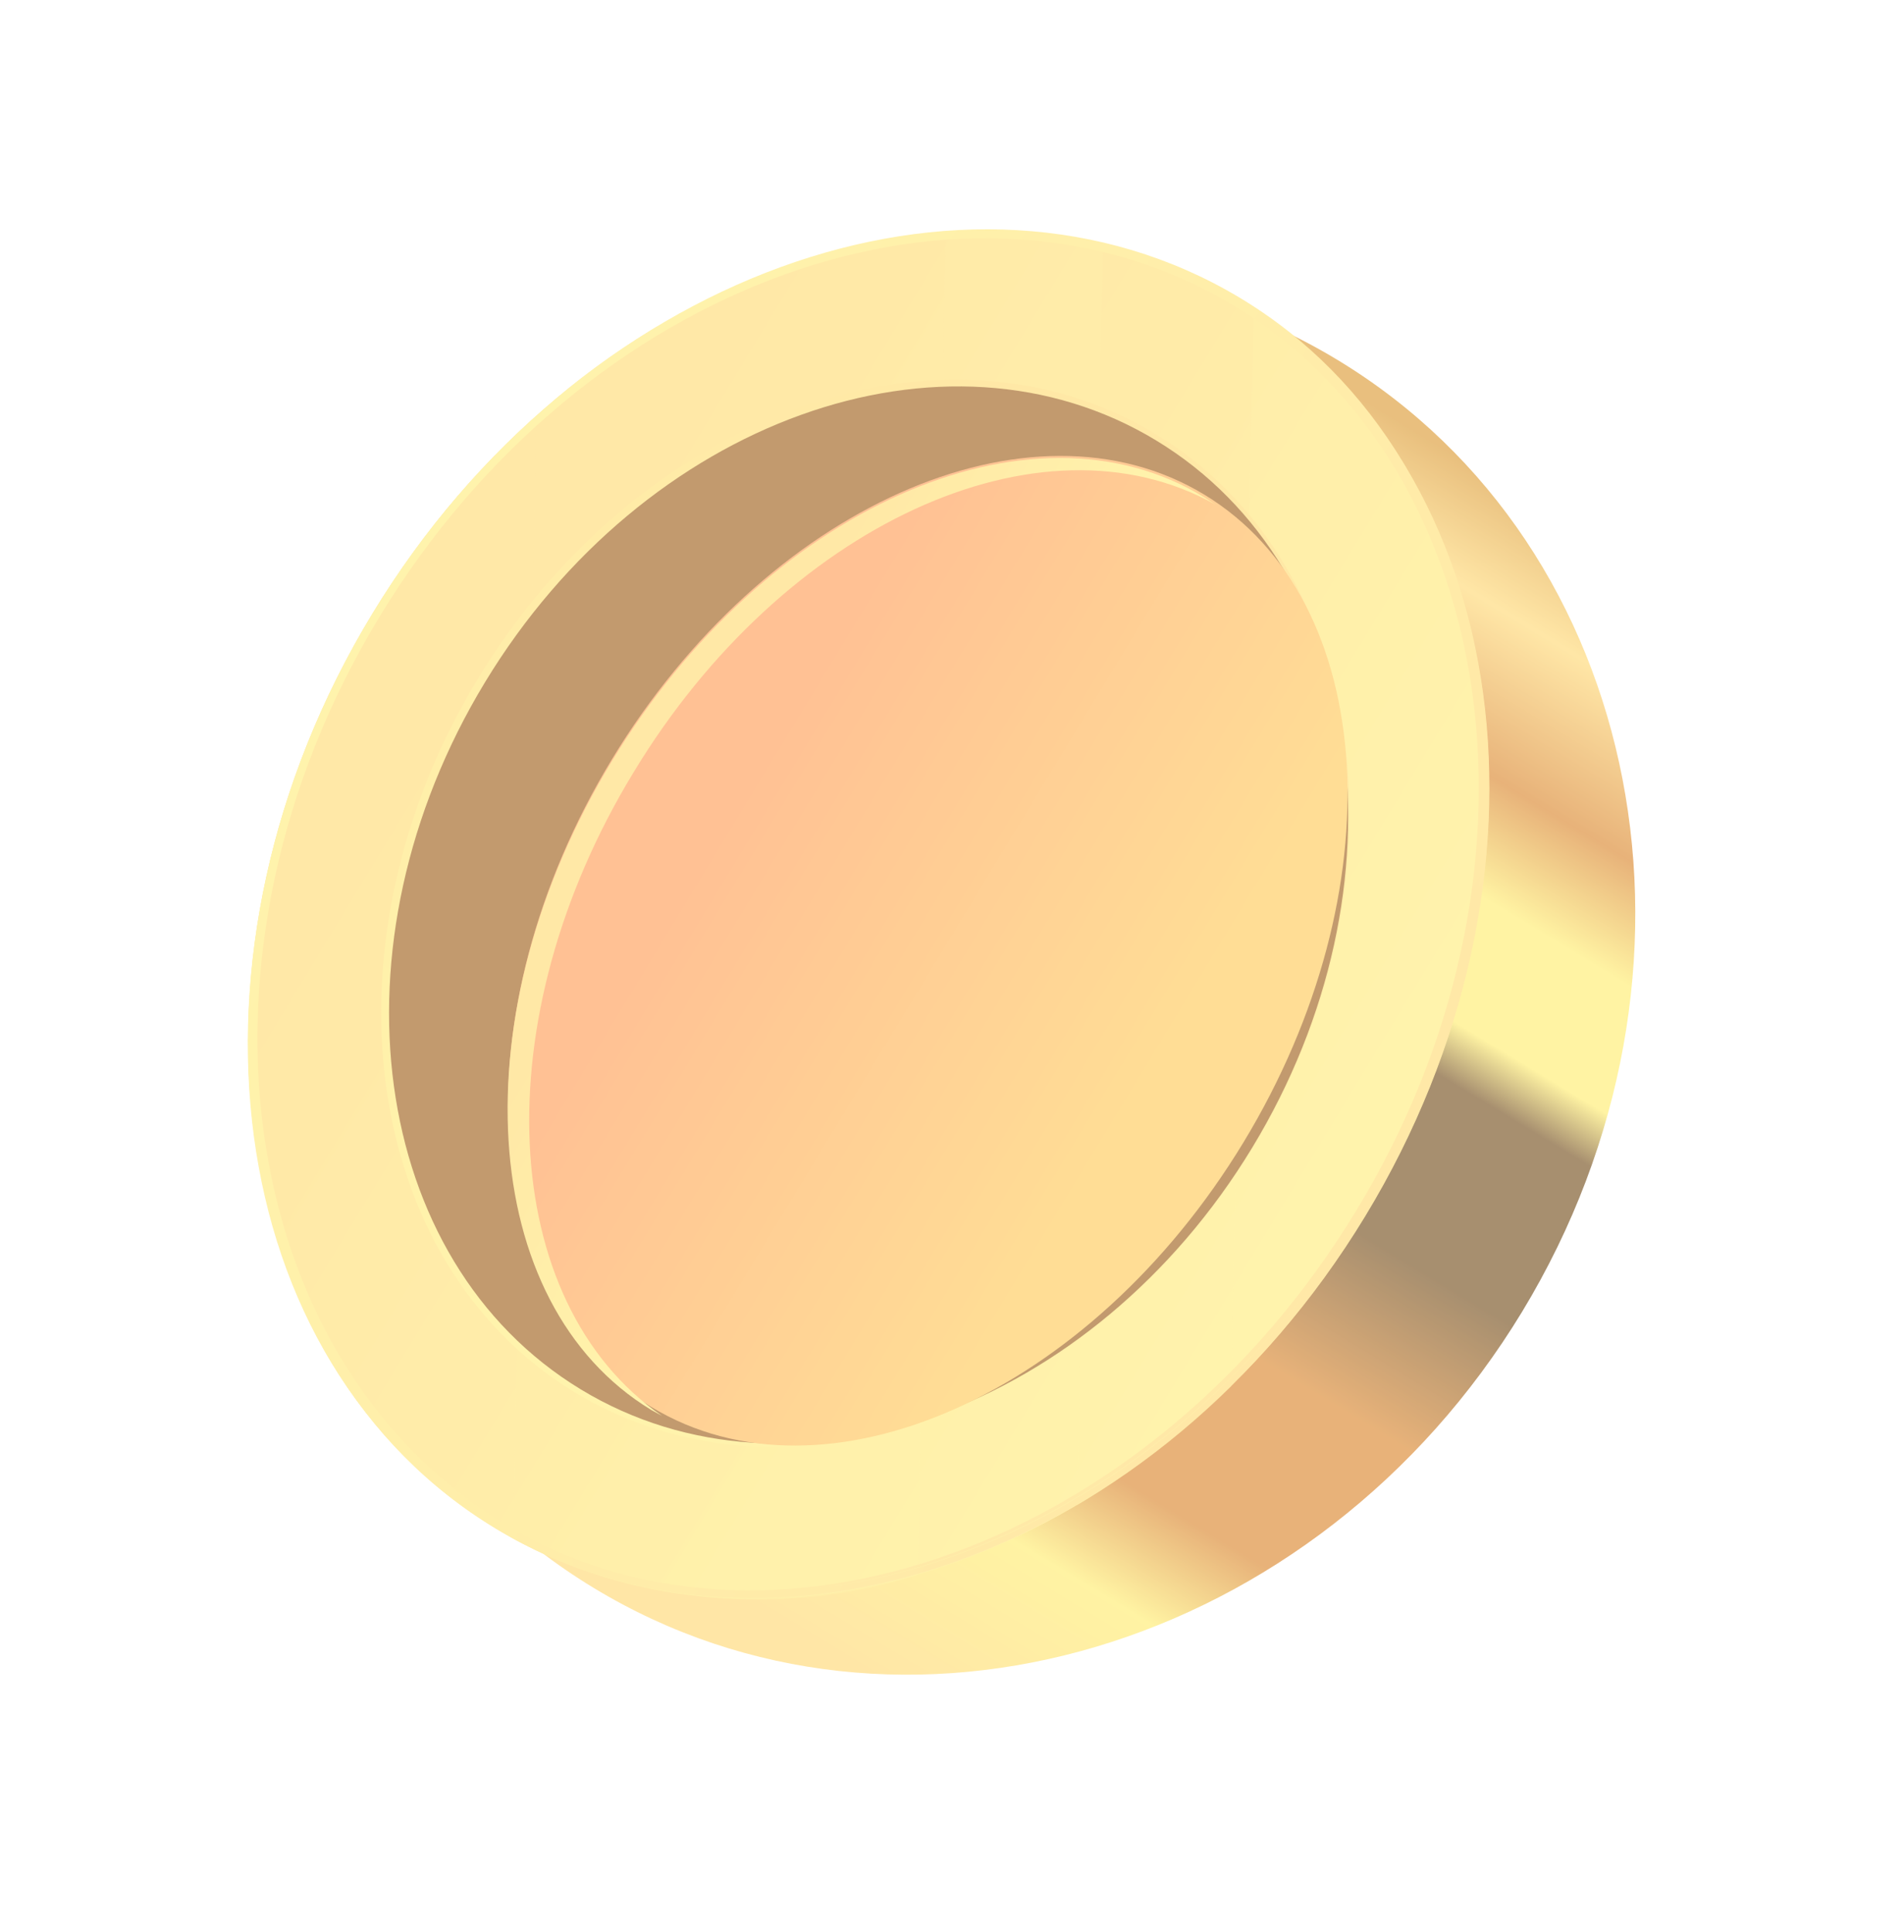
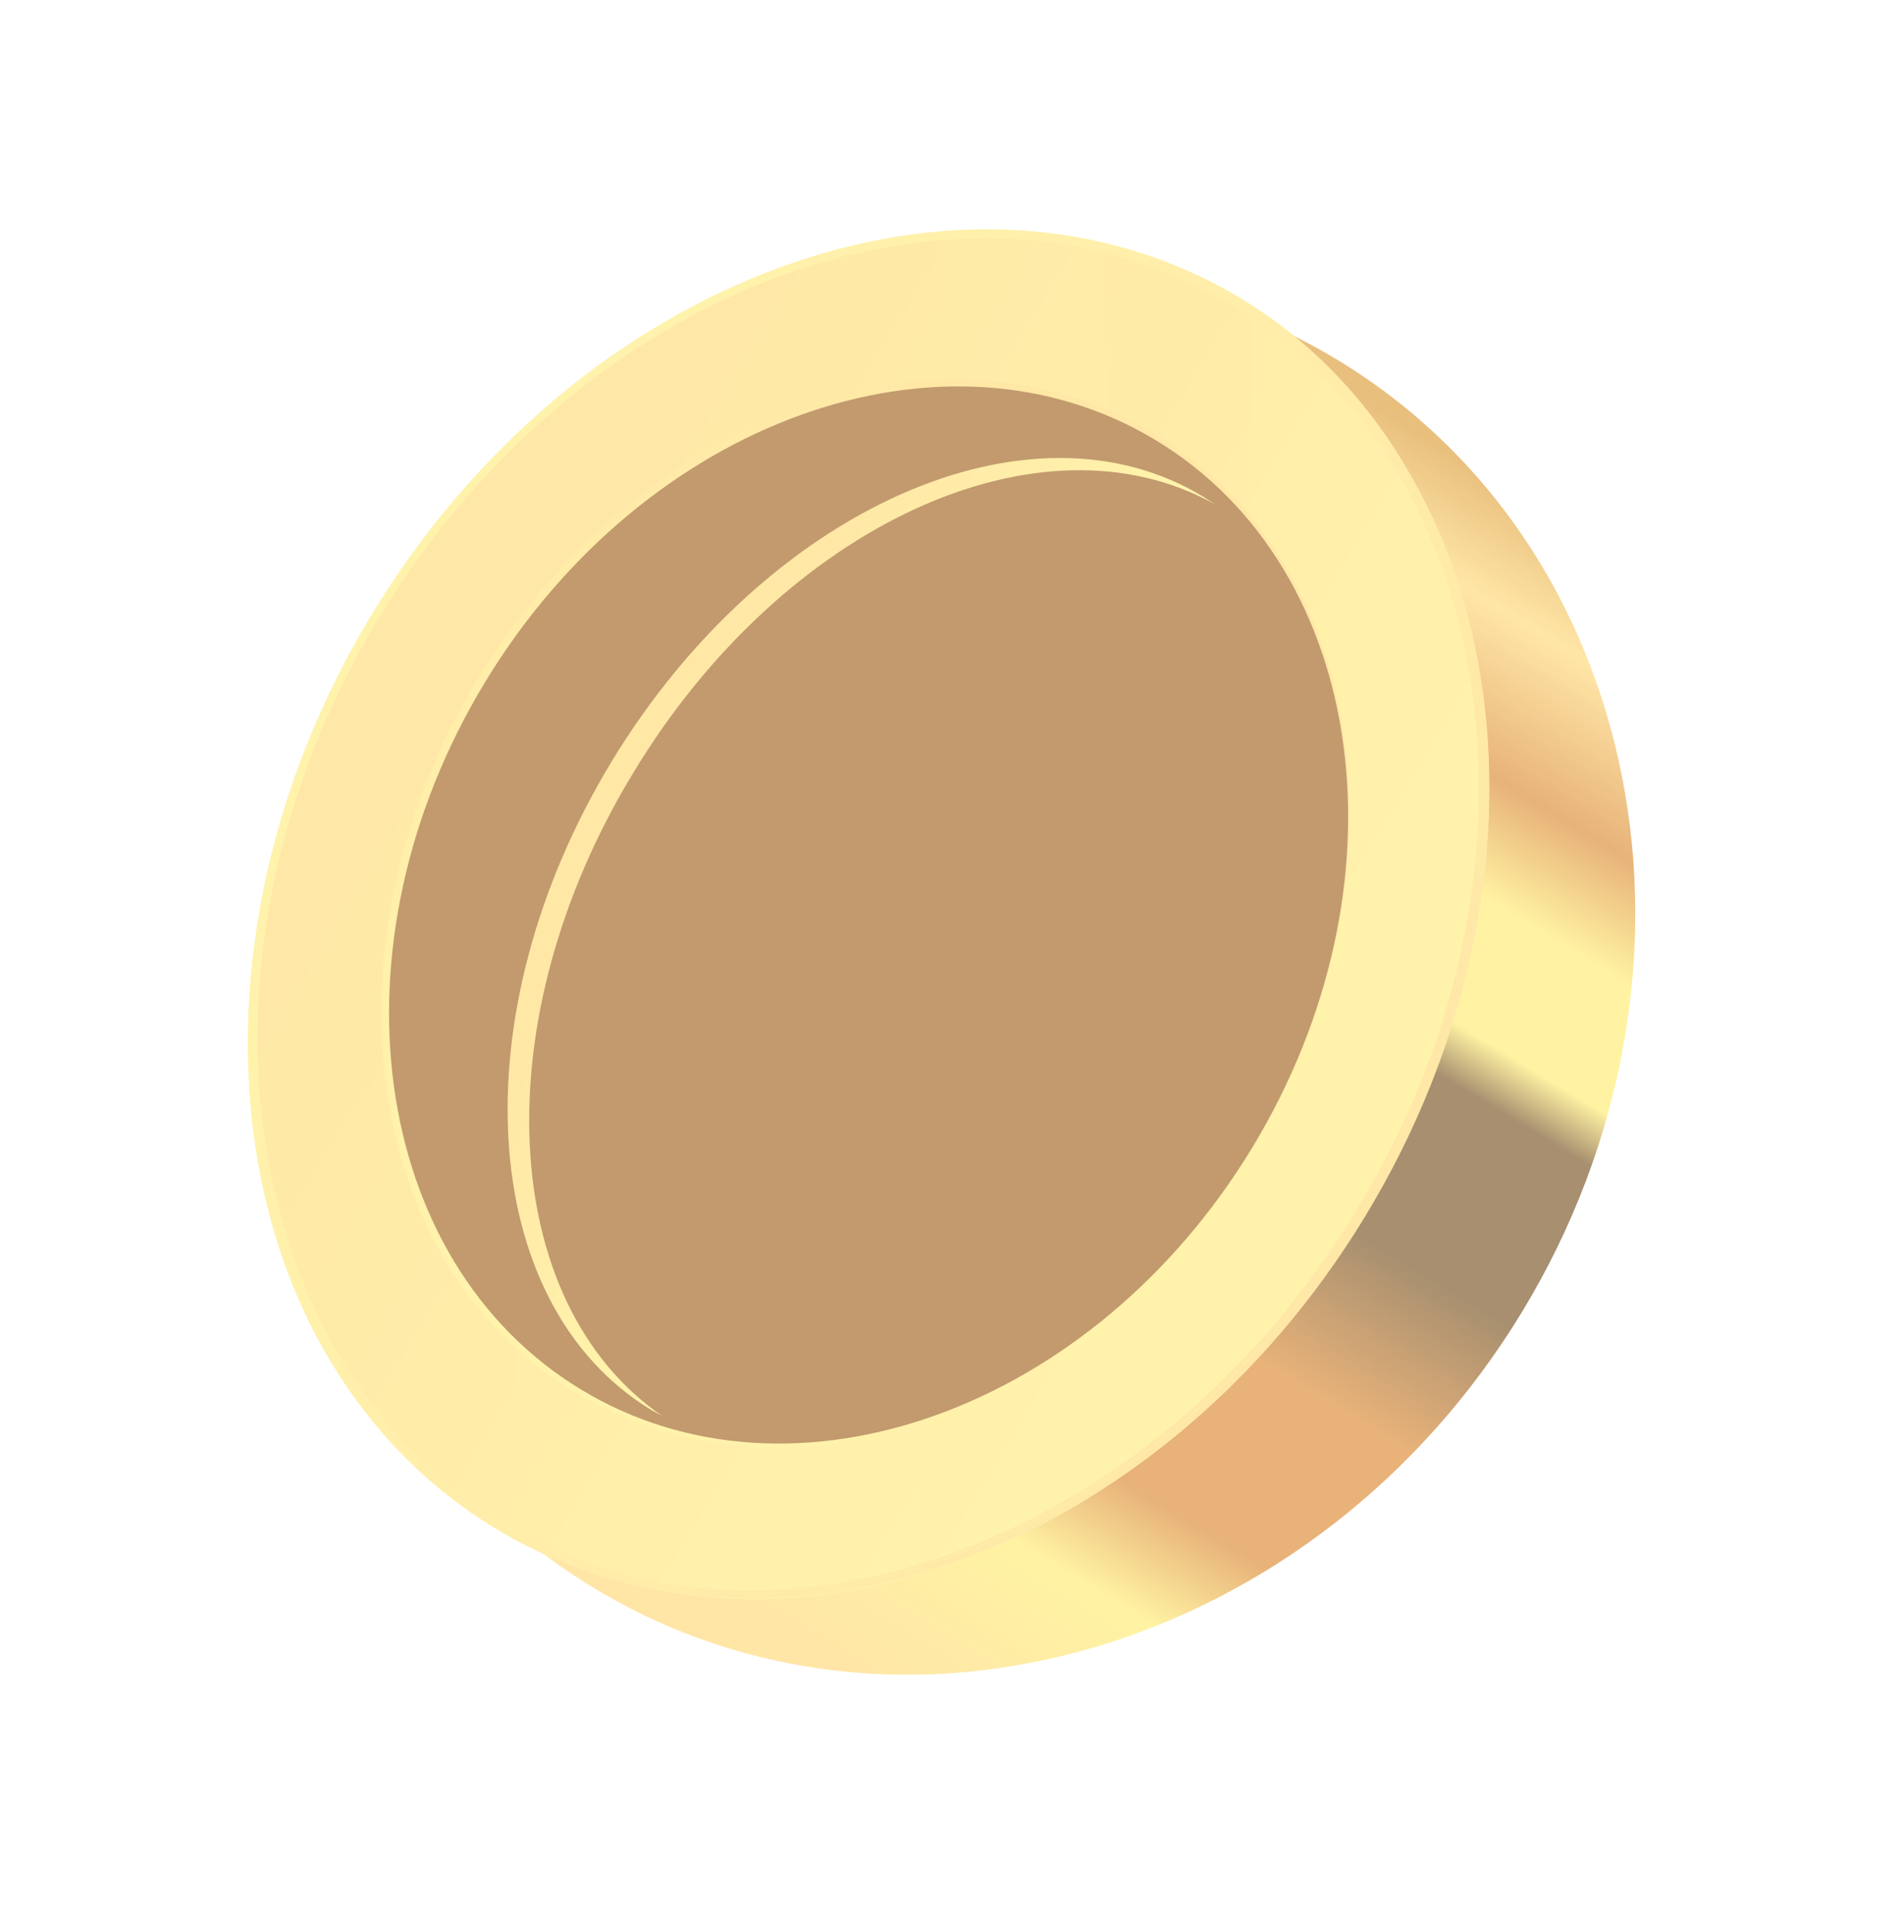
<svg xmlns="http://www.w3.org/2000/svg" width="70" height="71" viewBox="0 0 70 71" fill="none">
  <g opacity="0.6">
    <path d="M55.96 48.211C63.52 35.753 60.492 20.097 49.197 13.243C37.902 6.389 22.616 10.932 15.057 23.39C7.497 35.848 10.525 51.504 21.82 58.358C33.115 65.212 48.401 60.669 55.96 48.211Z" fill="url(#paint0_linear_3572_8995)" />
    <path d="M50.178 44.7C57.738 32.242 55.698 17.186 45.622 11.071C35.545 4.957 21.248 10.099 13.688 22.558C6.128 35.016 8.169 50.072 18.245 56.187C28.321 62.301 42.618 57.159 50.178 44.7Z" fill="url(#paint1_linear_3572_8995)" />
    <g style="mix-blend-mode:screen" opacity="0.38">
      <path d="M19.724 15.285L18.857 56.549C21.124 57.748 23.607 58.484 26.161 58.714C28.715 58.944 31.29 58.664 33.734 57.889L34.779 8.585C29.163 9.112 23.875 11.466 19.724 15.285Z" fill="url(#paint2_linear_3572_8995)" />
-       <path d="M46.09 11.364L45.637 11.068C44.062 10.115 42.346 9.417 40.553 8.999L39.587 55.327C41.653 54.11 43.559 52.64 45.263 50.953L46.09 11.364Z" fill="url(#paint3_linear_3572_8995)" />
+       <path d="M46.09 11.364L45.637 11.068C44.062 10.115 42.346 9.417 40.553 8.999C41.653 54.11 43.559 52.64 45.263 50.953L46.09 11.364Z" fill="url(#paint3_linear_3572_8995)" />
    </g>
    <path style="mix-blend-mode:multiply" d="M13.694 22.556C6.127 35.03 8.176 50.144 18.246 56.194C28.316 62.244 42.622 57.16 50.189 44.706C57.756 32.251 55.707 17.117 45.637 11.068C35.567 5.018 21.261 10.102 13.694 22.556ZM49.992 44.587C42.523 56.923 28.316 62.007 18.463 55.958C8.61 49.908 6.462 35.01 13.95 22.674C21.438 10.339 35.626 5.254 45.479 11.304C55.332 17.354 57.48 32.232 49.992 44.587Z" fill="url(#paint4_linear_3572_8995)" />
    <path style="mix-blend-mode:screen" d="M13.694 22.557C6.127 35.03 8.137 50.145 18.187 56.056C28.237 61.968 42.484 56.983 50.051 44.529C57.618 32.075 55.608 16.94 45.558 10.93C35.508 4.92 21.261 10.102 13.694 22.557ZM49.854 44.509C42.366 56.845 28.178 61.949 18.325 55.919C8.472 49.889 6.501 35.011 13.891 22.675C21.28 10.339 35.567 5.235 45.42 11.265C55.273 17.295 57.342 32.232 49.854 44.509Z" fill="url(#paint5_linear_3572_8995)" />
    <path style="mix-blend-mode:screen" d="M45.915 42.125C51.758 32.495 50.182 20.858 42.395 16.132C34.607 11.406 23.557 15.382 17.713 25.012C11.87 34.642 13.446 46.279 21.233 51.005C29.021 55.73 40.071 51.755 45.915 42.125Z" fill="url(#paint6_linear_3572_8995)" />
    <path style="mix-blend-mode:screen" d="M46.05 42.207C51.95 32.484 50.359 20.734 42.497 15.963C34.635 11.193 23.479 15.207 17.579 24.93C11.679 34.653 13.269 46.402 21.131 51.173C28.993 55.944 40.15 51.929 46.05 42.207Z" fill="url(#paint7_linear_3572_8995)" />
    <path d="M46.034 42.185C51.878 32.556 50.302 20.918 42.514 16.193C34.727 11.467 23.676 15.443 17.833 25.072C11.989 34.702 13.565 46.34 21.353 51.065C29.14 55.791 40.191 51.815 46.034 42.185Z" fill="#99570E" />
-     <path d="M45.715 41.987C51.333 32.73 50.69 22.071 44.279 18.181C37.869 14.291 28.118 18.643 22.5 27.9C16.883 37.158 17.525 47.816 23.936 51.706C30.347 55.596 40.097 51.245 45.715 41.987Z" fill="url(#paint8_linear_3572_8995)" />
    <path style="mix-blend-mode:multiply" d="M23.291 28.389C28.788 19.305 38.247 14.95 44.671 18.537L44.277 18.28C37.853 14.339 28.099 18.733 22.483 27.995C16.866 37.257 17.517 47.918 23.941 51.82L24.335 52.036C18.285 47.859 17.773 37.454 23.291 28.389Z" fill="url(#paint9_linear_3572_8995)" />
  </g>
  <defs>
    <linearGradient id="paint0_linear_3572_8995" x1="23.142" y1="56.141" x2="48.781" y2="13.889" gradientUnits="userSpaceOnUse">
      <stop stop-color="#FFD66B" />
      <stop offset="0.14" stop-color="#FFEB65" />
      <stop offset="0.22" stop-color="#D87F20" />
      <stop offset="0.35" stop-color="#D87F20" />
      <stop offset="0.47" stop-color="#6C440F" />
      <stop offset="0.6" stop-color="#6C440F" />
      <stop offset="0.64" stop-color="#FFEB65" />
      <stop offset="0.73" stop-color="#FFEB65" />
      <stop offset="0.81" stop-color="#D87F20" />
      <stop offset="0.92" stop-color="#FFD66B" />
      <stop offset="1" stop-color="#DA9528" />
    </linearGradient>
    <linearGradient id="paint1_linear_3572_8995" x1="48.679" y1="43.791" x2="15.154" y2="23.447" gradientUnits="userSpaceOnUse">
      <stop stop-color="#FFEB74" />
      <stop offset="1" stop-color="#FFD86C" />
    </linearGradient>
    <linearGradient id="paint2_linear_3572_8995" x1="39.233" y1="39.593" x2="19.573" y2="27.663" gradientUnits="userSpaceOnUse">
      <stop stop-color="#FFEB74" />
      <stop offset="1" stop-color="#FFD86C" />
    </linearGradient>
    <linearGradient id="paint3_linear_3572_8995" x1="49.585" y1="36.931" x2="34.709" y2="27.905" gradientUnits="userSpaceOnUse">
      <stop stop-color="#FFEB74" />
      <stop offset="1" stop-color="#FFD86C" />
    </linearGradient>
    <linearGradient id="paint4_linear_3572_8995" x1="14.829" y1="22.756" x2="50.932" y2="44.663" gradientUnits="userSpaceOnUse">
      <stop stop-color="#FFEB74" />
      <stop offset="1" stop-color="#FFD86C" />
    </linearGradient>
    <linearGradient id="paint5_linear_3572_8995" x1="14.829" y1="22.756" x2="50.78" y2="44.572" gradientUnits="userSpaceOnUse">
      <stop stop-color="#FFEB74" />
      <stop offset="1" stop-color="#FFD86C" />
    </linearGradient>
    <linearGradient id="paint6_linear_3572_8995" x1="21.233" y1="51.005" x2="42.395" y2="16.132" gradientUnits="userSpaceOnUse">
      <stop stop-color="#FFEB74" />
      <stop offset="1" stop-color="#FFD86A" />
    </linearGradient>
    <linearGradient id="paint7_linear_3572_8995" x1="21.131" y1="51.173" x2="42.497" y2="15.963" gradientUnits="userSpaceOnUse">
      <stop stop-color="#FFEB74" />
      <stop offset="1" stop-color="#FFD86A" />
    </linearGradient>
    <linearGradient id="paint8_linear_3572_8995" x1="42.346" y1="39.943" x2="26.662" y2="30.425" gradientUnits="userSpaceOnUse">
      <stop stop-color="#FFC74E" />
      <stop offset="1" stop-color="#FF984D" />
    </linearGradient>
    <linearGradient id="paint9_linear_3572_8995" x1="33.125" y1="33.858" x2="25.005" y2="28.931" gradientUnits="userSpaceOnUse">
      <stop stop-color="#FFEB74" />
      <stop offset="1" stop-color="#FFD86A" />
    </linearGradient>
  </defs>
</svg>